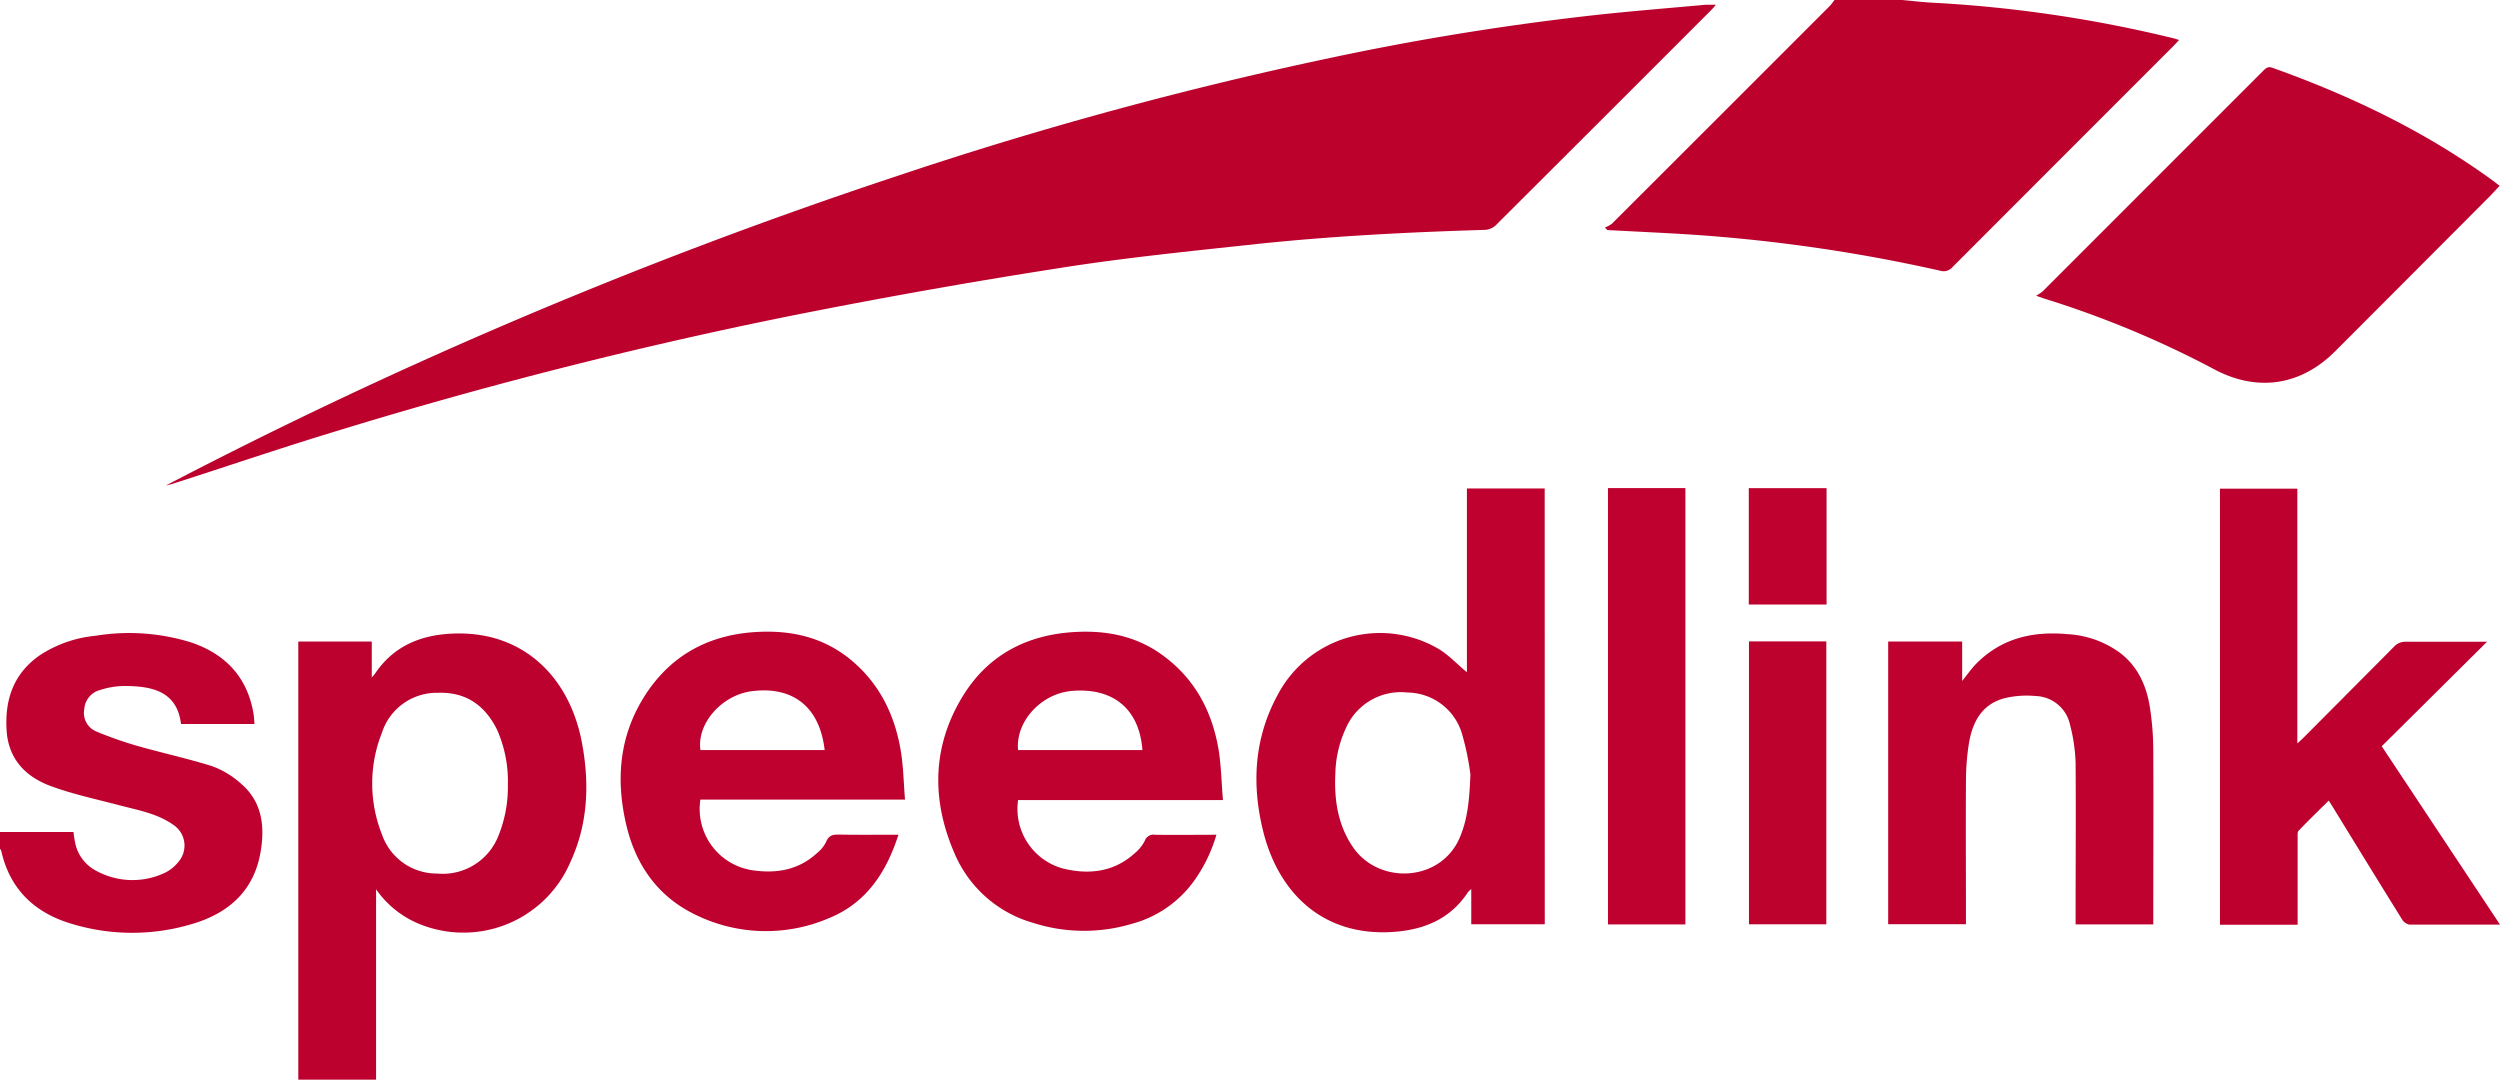
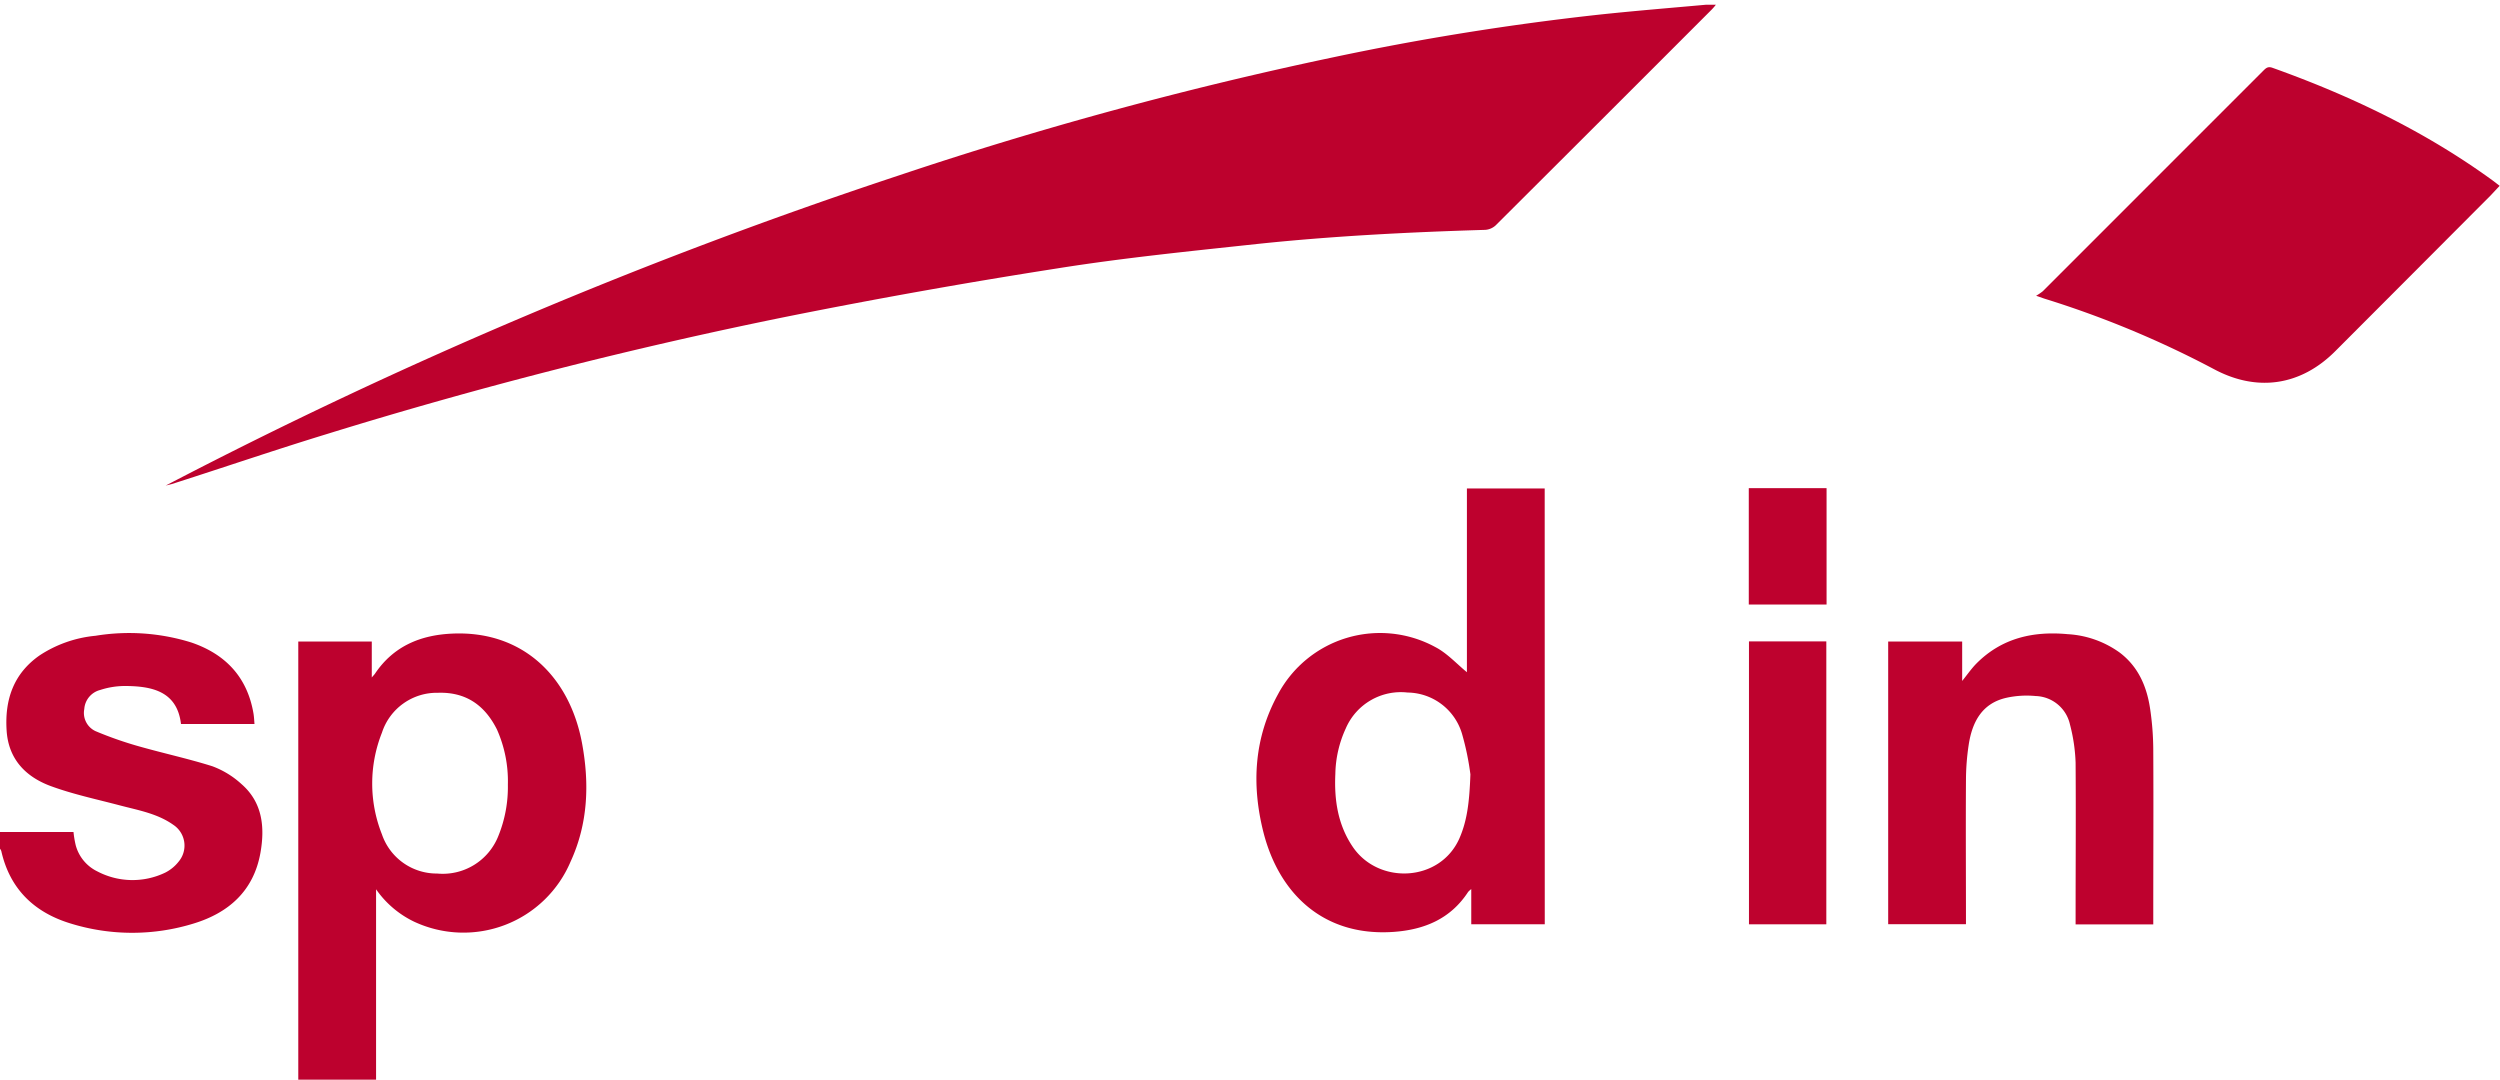
<svg xmlns="http://www.w3.org/2000/svg" width="408.17" height="176.28" viewBox="0 0 408.17 176.28">
  <g>
-     <path d="M406.8,212.16c1.6.15,3.19.34,4.79.43a213.33,213.33,0,0,1,39.51,5.82c.27.06.53.16.91.28-.32.34-.57.63-.85.91q-18.06,18.06-36.11,36.14a1.93,1.93,0,0,1-2.08.61,264.78,264.78,0,0,0-43.6-6.07c-3.57-.2-7.14-.37-10.71-.56l-.39-.42a4.85,4.85,0,0,0,1.15-.62q17.79-17.76,35.55-35.53c.29-.3.53-.66.79-1Z" transform="translate(-96.24 -212.16)" style="fill: #bd012d" />
    <path d="M96.24,348h12a16.57,16.57,0,0,0,.35,2.11,6.65,6.65,0,0,0,3.54,4.32,12.34,12.34,0,0,0,11.09.2,6.53,6.53,0,0,0,2.19-1.8,4.06,4.06,0,0,0-.87-6c-2.61-1.85-5.71-2.38-8.71-3.17-3.78-1-7.63-1.81-11.28-3.15-4.11-1.51-6.94-4.41-7.23-9.09-.32-5,1.11-9.25,5.35-12.23a20,20,0,0,1,9.17-3.23,34.07,34.07,0,0,1,15.64,1.1c5.58,1.9,9.15,5.67,10.15,11.62.09.54.11,1.09.16,1.69h-12c-.64-5.47-4.94-6.19-9.19-6.21a13.18,13.18,0,0,0-4,.65,3.46,3.46,0,0,0-2.6,3.12,3.28,3.28,0,0,0,1.83,3.6,60.57,60.57,0,0,0,7.19,2.51c4,1.13,8,2,11.88,3.22a14.48,14.48,0,0,1,4.76,2.91c3.45,3,3.84,7.05,3.1,11.23-1.1,6.19-5.16,9.79-10.9,11.54a34,34,0,0,1-20.08,0c-5.93-1.8-9.93-5.62-11.33-11.84a1.58,1.58,0,0,0-.28-.46Z" transform="translate(-96.24 -212.16)" style="fill: #be012e" />
    <path d="M123.29,291.44A807.79,807.79,0,0,1,243,240.8a634.78,634.78,0,0,1,70.51-19.2,441.42,441.42,0,0,1,44-7.07c5.76-.61,11.53-1.08,17.3-1.6.47,0,1,0,1.58,0a9.14,9.14,0,0,1-.71.82q-17.59,17.61-35.23,35.19a2.78,2.78,0,0,1-1.74.75c-12.42.37-24.83,1-37.19,2.3-10.92,1.18-21.87,2.27-32.71,4q-21.88,3.42-43.63,7.77A775.24,775.24,0,0,0,149.69,283c-8.31,2.54-16.54,5.35-24.81,8C124.36,291.2,123.82,291.3,123.29,291.44Z" transform="translate(-96.24 -212.16)" style="fill: #bd012d" />
    <path d="M428.67,260.45a8.62,8.62,0,0,0,1.08-.73q18-18,36-36c.43-.43.76-.76,1.51-.49,12.8,4.57,24.95,10.39,36,18.43l1.09.84c-.51.55-1,1.06-1.43,1.53q-12.69,12.73-25.41,25.47c-5.65,5.66-12.78,6.7-19.82,2.92A160.94,160.94,0,0,0,430,260.91Z" transform="translate(-96.24 -212.16)" style="fill: #bd012e" />
-     <path d="M144.94,316.9h12v5.87c.31-.37.44-.49.53-.63,3-4.46,7.38-6.29,12.56-6.53,11.46-.54,19.18,6.92,21.23,17.85,1.23,6.62,1,13.15-1.86,19.37a19,19,0,0,1-25.57,9.8,16,16,0,0,1-6.19-5.28v31.09H144.94Zm34.22,23.37a20.78,20.78,0,0,0-1.78-9c-2-4-5.1-6.15-9.64-6a9.42,9.42,0,0,0-9.14,6.51,22.48,22.48,0,0,0,0,16.61,9.45,9.45,0,0,0,9,6.39,9.76,9.76,0,0,0,10-6.12A21.24,21.24,0,0,0,179.16,340.27Z" transform="translate(-96.24 -212.16)" style="fill: #bd012e" />
+     <path d="M144.94,316.9h12v5.87c.31-.37.44-.49.53-.63,3-4.46,7.38-6.29,12.56-6.53,11.46-.54,19.18,6.92,21.23,17.85,1.23,6.62,1,13.15-1.86,19.37a19,19,0,0,1-25.57,9.8,16,16,0,0,1-6.19-5.28v31.09H144.94Zm34.22,23.37a20.78,20.78,0,0,0-1.78-9c-2-4-5.1-6.15-9.64-6a9.42,9.42,0,0,0-9.14,6.51,22.48,22.48,0,0,0,0,16.61,9.45,9.45,0,0,0,9,6.39,9.76,9.76,0,0,0,10-6.12A21.24,21.24,0,0,0,179.16,340.27" transform="translate(-96.24 -212.16)" style="fill: #bd012e" />
    <path d="M348.45,363.06h-12v-5.74a3.85,3.85,0,0,0-.51.46c-2.87,4.41-7.17,6.18-12.19,6.53-11.35.79-18.67-6.16-21.24-16.3-1.95-7.74-1.53-15.33,2.36-22.45a18.88,18.88,0,0,1,25.7-7.76c1.94,1,3.51,2.76,5.17,4.11v-30h12.7Zm-12.14-24.47a43.82,43.82,0,0,0-1.34-6.52,9.39,9.39,0,0,0-8.9-6.84,9.79,9.79,0,0,0-10.1,5.84,18.5,18.5,0,0,0-1.71,7.41c-.2,4.26.39,8.36,2.88,12,4.25,6.17,14.22,5.68,17.37-1.43C335.79,346.13,336.15,343.07,336.31,338.59Z" transform="translate(-96.24 -212.16)" style="fill: #be012e" />
-     <path d="M504.41,363.12c-5.12,0-10,0-14.8,0a1.83,1.83,0,0,1-1.2-.87c-3.78-6.07-7.51-12.16-11.25-18.25l-.71-1.13c-1.67,1.65-3.32,3.25-4.91,4.91-.22.23-.17.75-.17,1.13q0,6.48,0,13v1.23H458.69v-71.2h12.63v41.61l1.06-1q7.37-7.4,14.72-14.8a2.5,2.5,0,0,1,2-.81c4,0,8,0,12,0h1.19L485.1,334Z" transform="translate(-96.24 -212.16)" style="fill: #bd002d" />
-     <path d="M242.93,348.44c-2,6.18-5.27,11.18-11.41,13.65a26.07,26.07,0,0,1-21.62-.53c-6.21-2.95-9.86-8.13-11.41-14.73-1.71-7.27-1.17-14.34,2.85-20.8,4.31-6.93,10.74-10.36,18.85-10.71,5.28-.23,10.17.87,14.43,4.14,5,3.89,7.69,9.2,8.7,15.36.42,2.54.45,5.14.68,7.89H210.59a10.12,10.12,0,0,0,8.4,11.52c4,.6,7.65,0,10.71-2.85a5.32,5.32,0,0,0,1.41-1.75c.42-1.07,1.09-1.23,2.1-1.21C236.41,348.48,239.6,348.44,242.93,348.44Zm-12.05-13.82c-.8-7-5.11-10.44-11.82-9.62-4.95.6-9.08,5.27-8.46,9.62Z" transform="translate(-96.24 -212.16)" style="fill: #be012e" />
-     <path d="M295.91,342.78H262.46A10.09,10.09,0,0,0,269.94,354c4.27,1,8.27.49,11.64-2.6a6.37,6.37,0,0,0,1.56-1.95,1.51,1.51,0,0,1,1.7-1c3.28.05,6.55,0,10,0a24.81,24.81,0,0,1-3.67,7.56A18.36,18.36,0,0,1,281,363a27.27,27.27,0,0,1-16.17-.19,19.84,19.84,0,0,1-12.66-11.12c-3.86-8.76-3.81-17.54,1.23-25.82,4.14-6.79,10.54-10.12,18.46-10.53,5.25-.28,10.17.74,14.47,4,5.07,3.8,7.79,9,8.85,15.12C295.62,337.1,295.66,339.86,295.91,342.78Zm-13.15-8.16c-.49-6.7-4.78-10.24-11.55-9.65-5,.44-9.19,5-8.75,9.65Z" transform="translate(-96.24 -212.16)" style="fill: #be012e" />
    <path d="M416.6,316.9v6.44c.85-1.06,1.5-2,2.29-2.81,4.14-4.19,9.28-5.36,14.95-4.83a16.06,16.06,0,0,1,8.47,3c3.1,2.34,4.48,5.66,5,9.35a46.64,46.64,0,0,1,.49,6.57c.05,9,0,18.07,0,27.11v1.35H435.12v-1.32c0-8.36.06-16.72,0-25.07a28.08,28.08,0,0,0-.92-6.24,5.92,5.92,0,0,0-5.6-4.65,15.47,15.47,0,0,0-4.75.28c-4,.89-5.61,3.94-6.18,7.65a39.29,39.29,0,0,0-.45,5.84c-.05,7.8,0,15.6,0,23.48H404.52V316.9Z" transform="translate(-96.24 -212.16)" style="fill: #be012e" />
-     <path d="M371.41,363.09H358.77V291.85h12.64Z" transform="translate(-96.24 -212.16)" style="fill: #be012e" />
    <path d="M394.42,363.07H381.79V316.88h12.63Z" transform="translate(-96.24 -212.16)" style="fill: #be022e" />
    <path d="M381.76,310.86v-19h12.7v19Z" transform="translate(-96.24 -212.16)" style="fill: #be012e" />
  </g>
</svg>